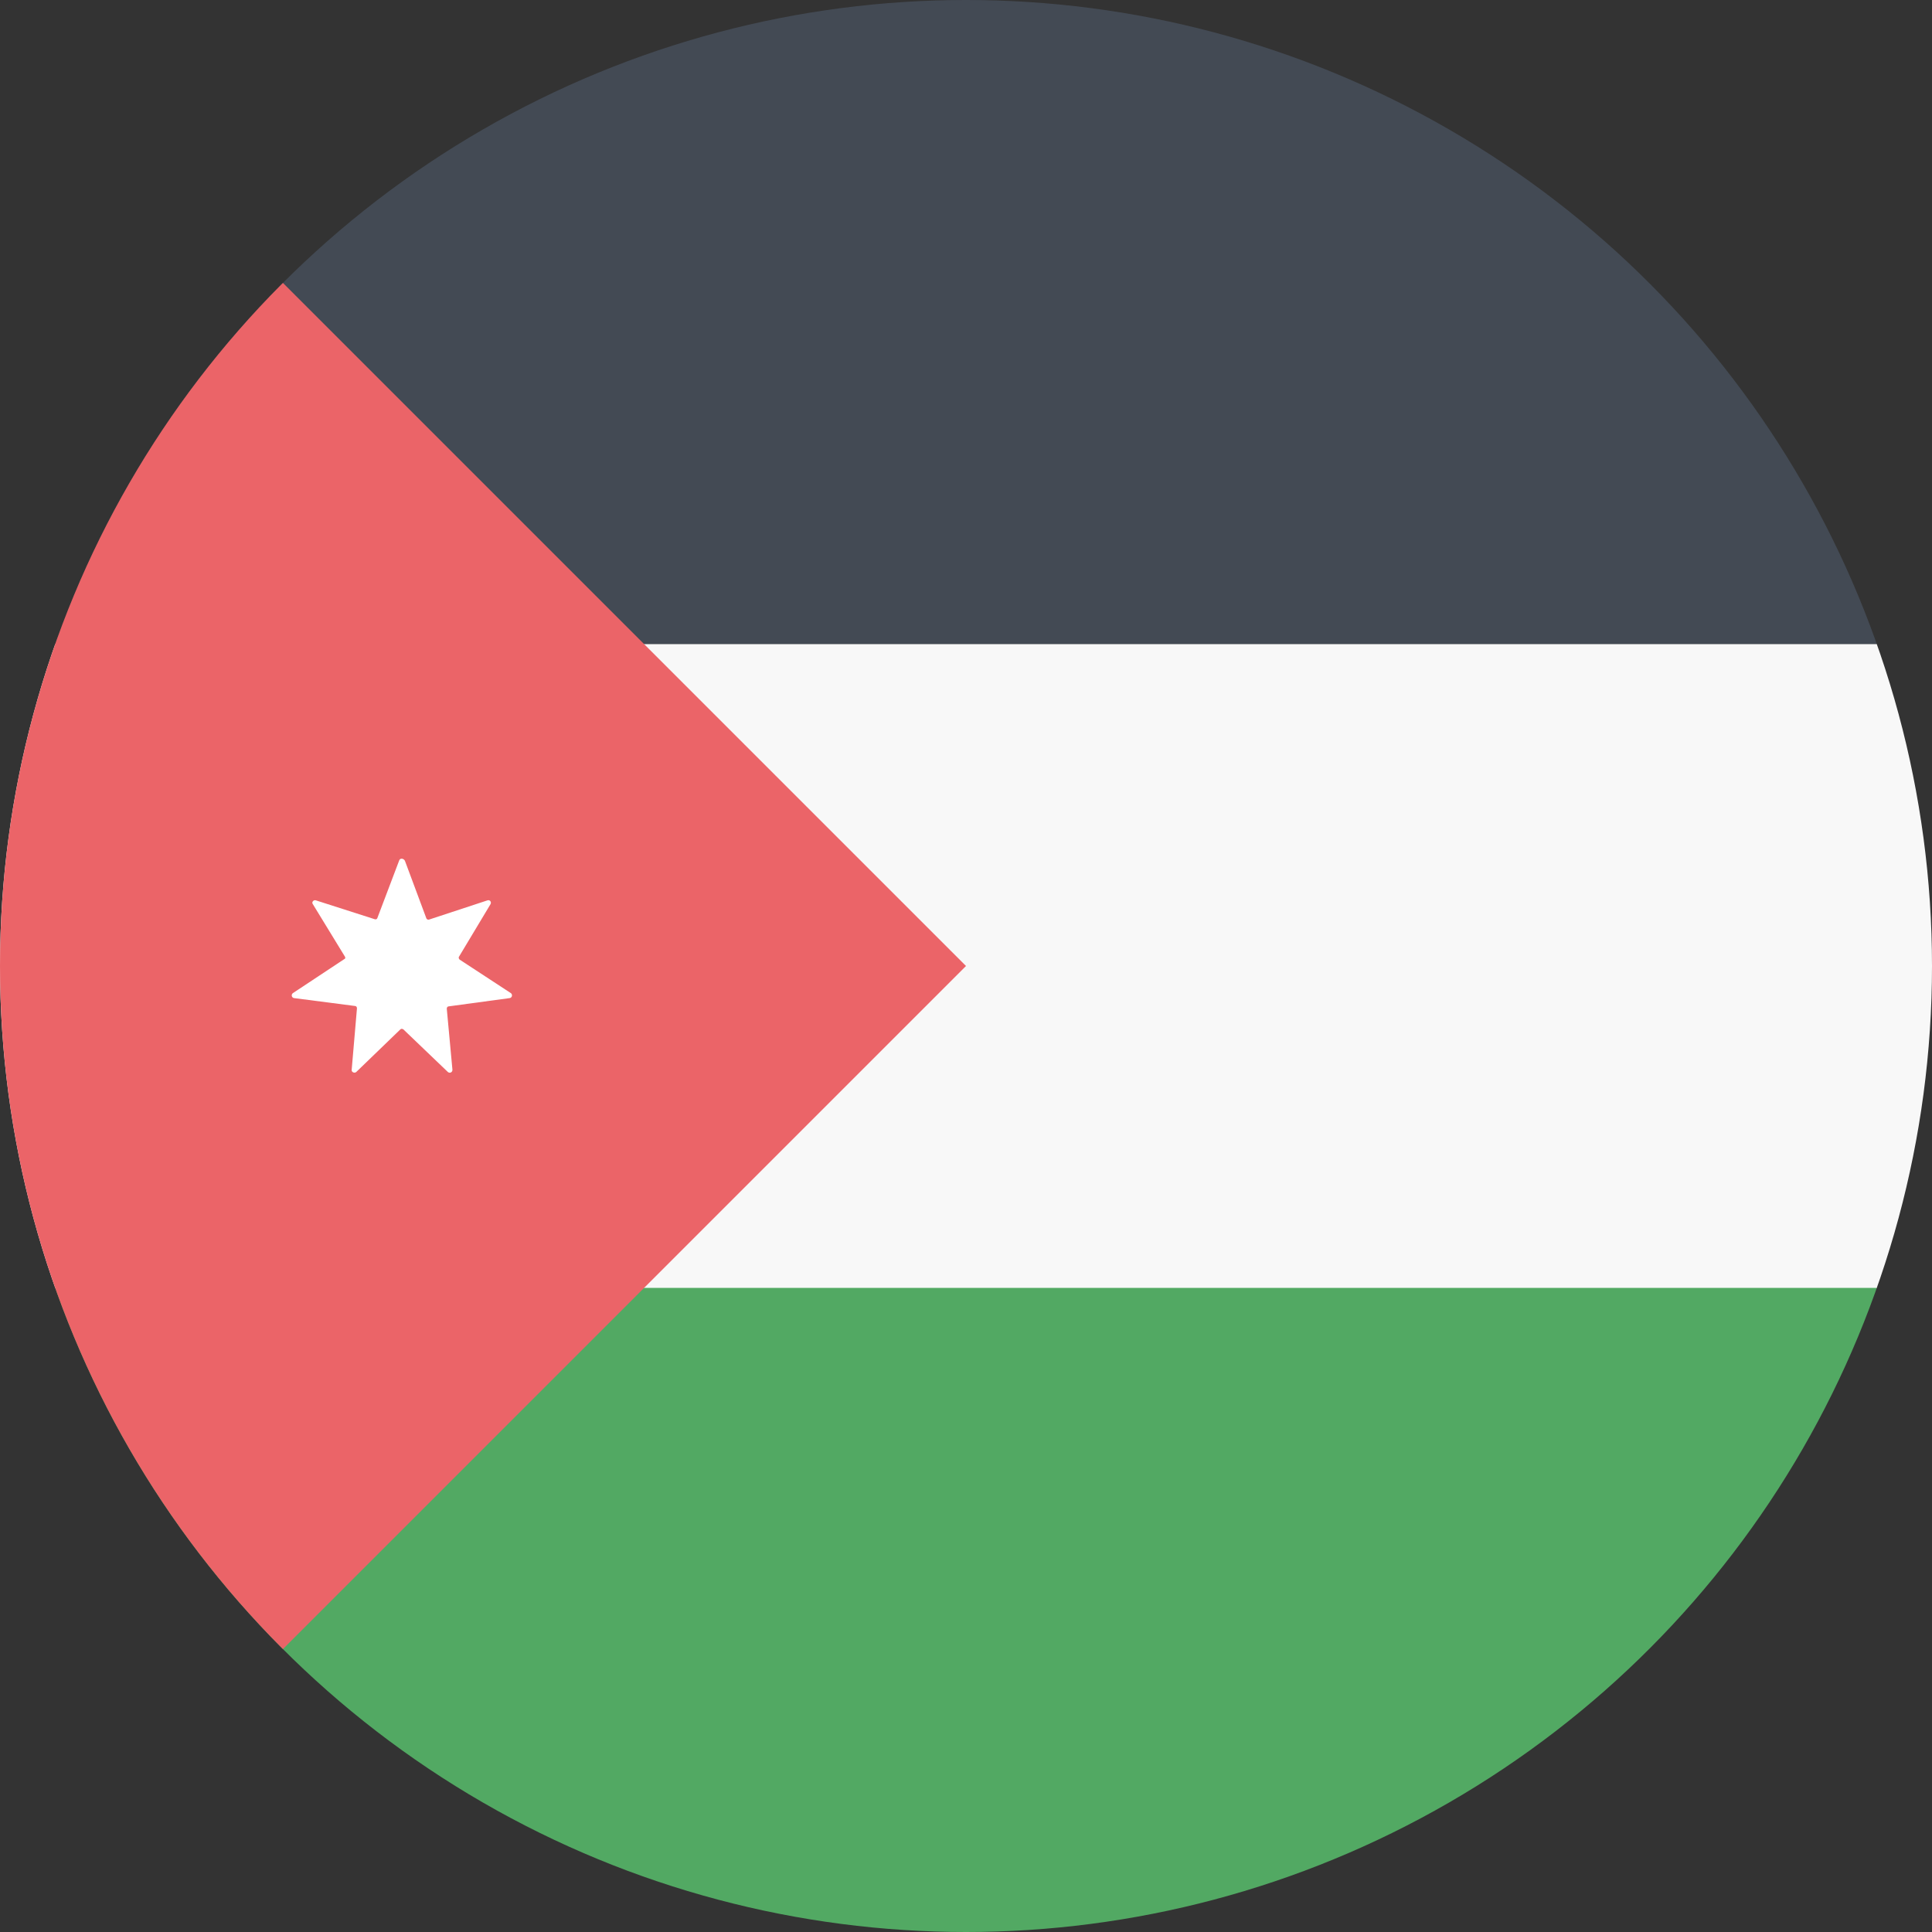
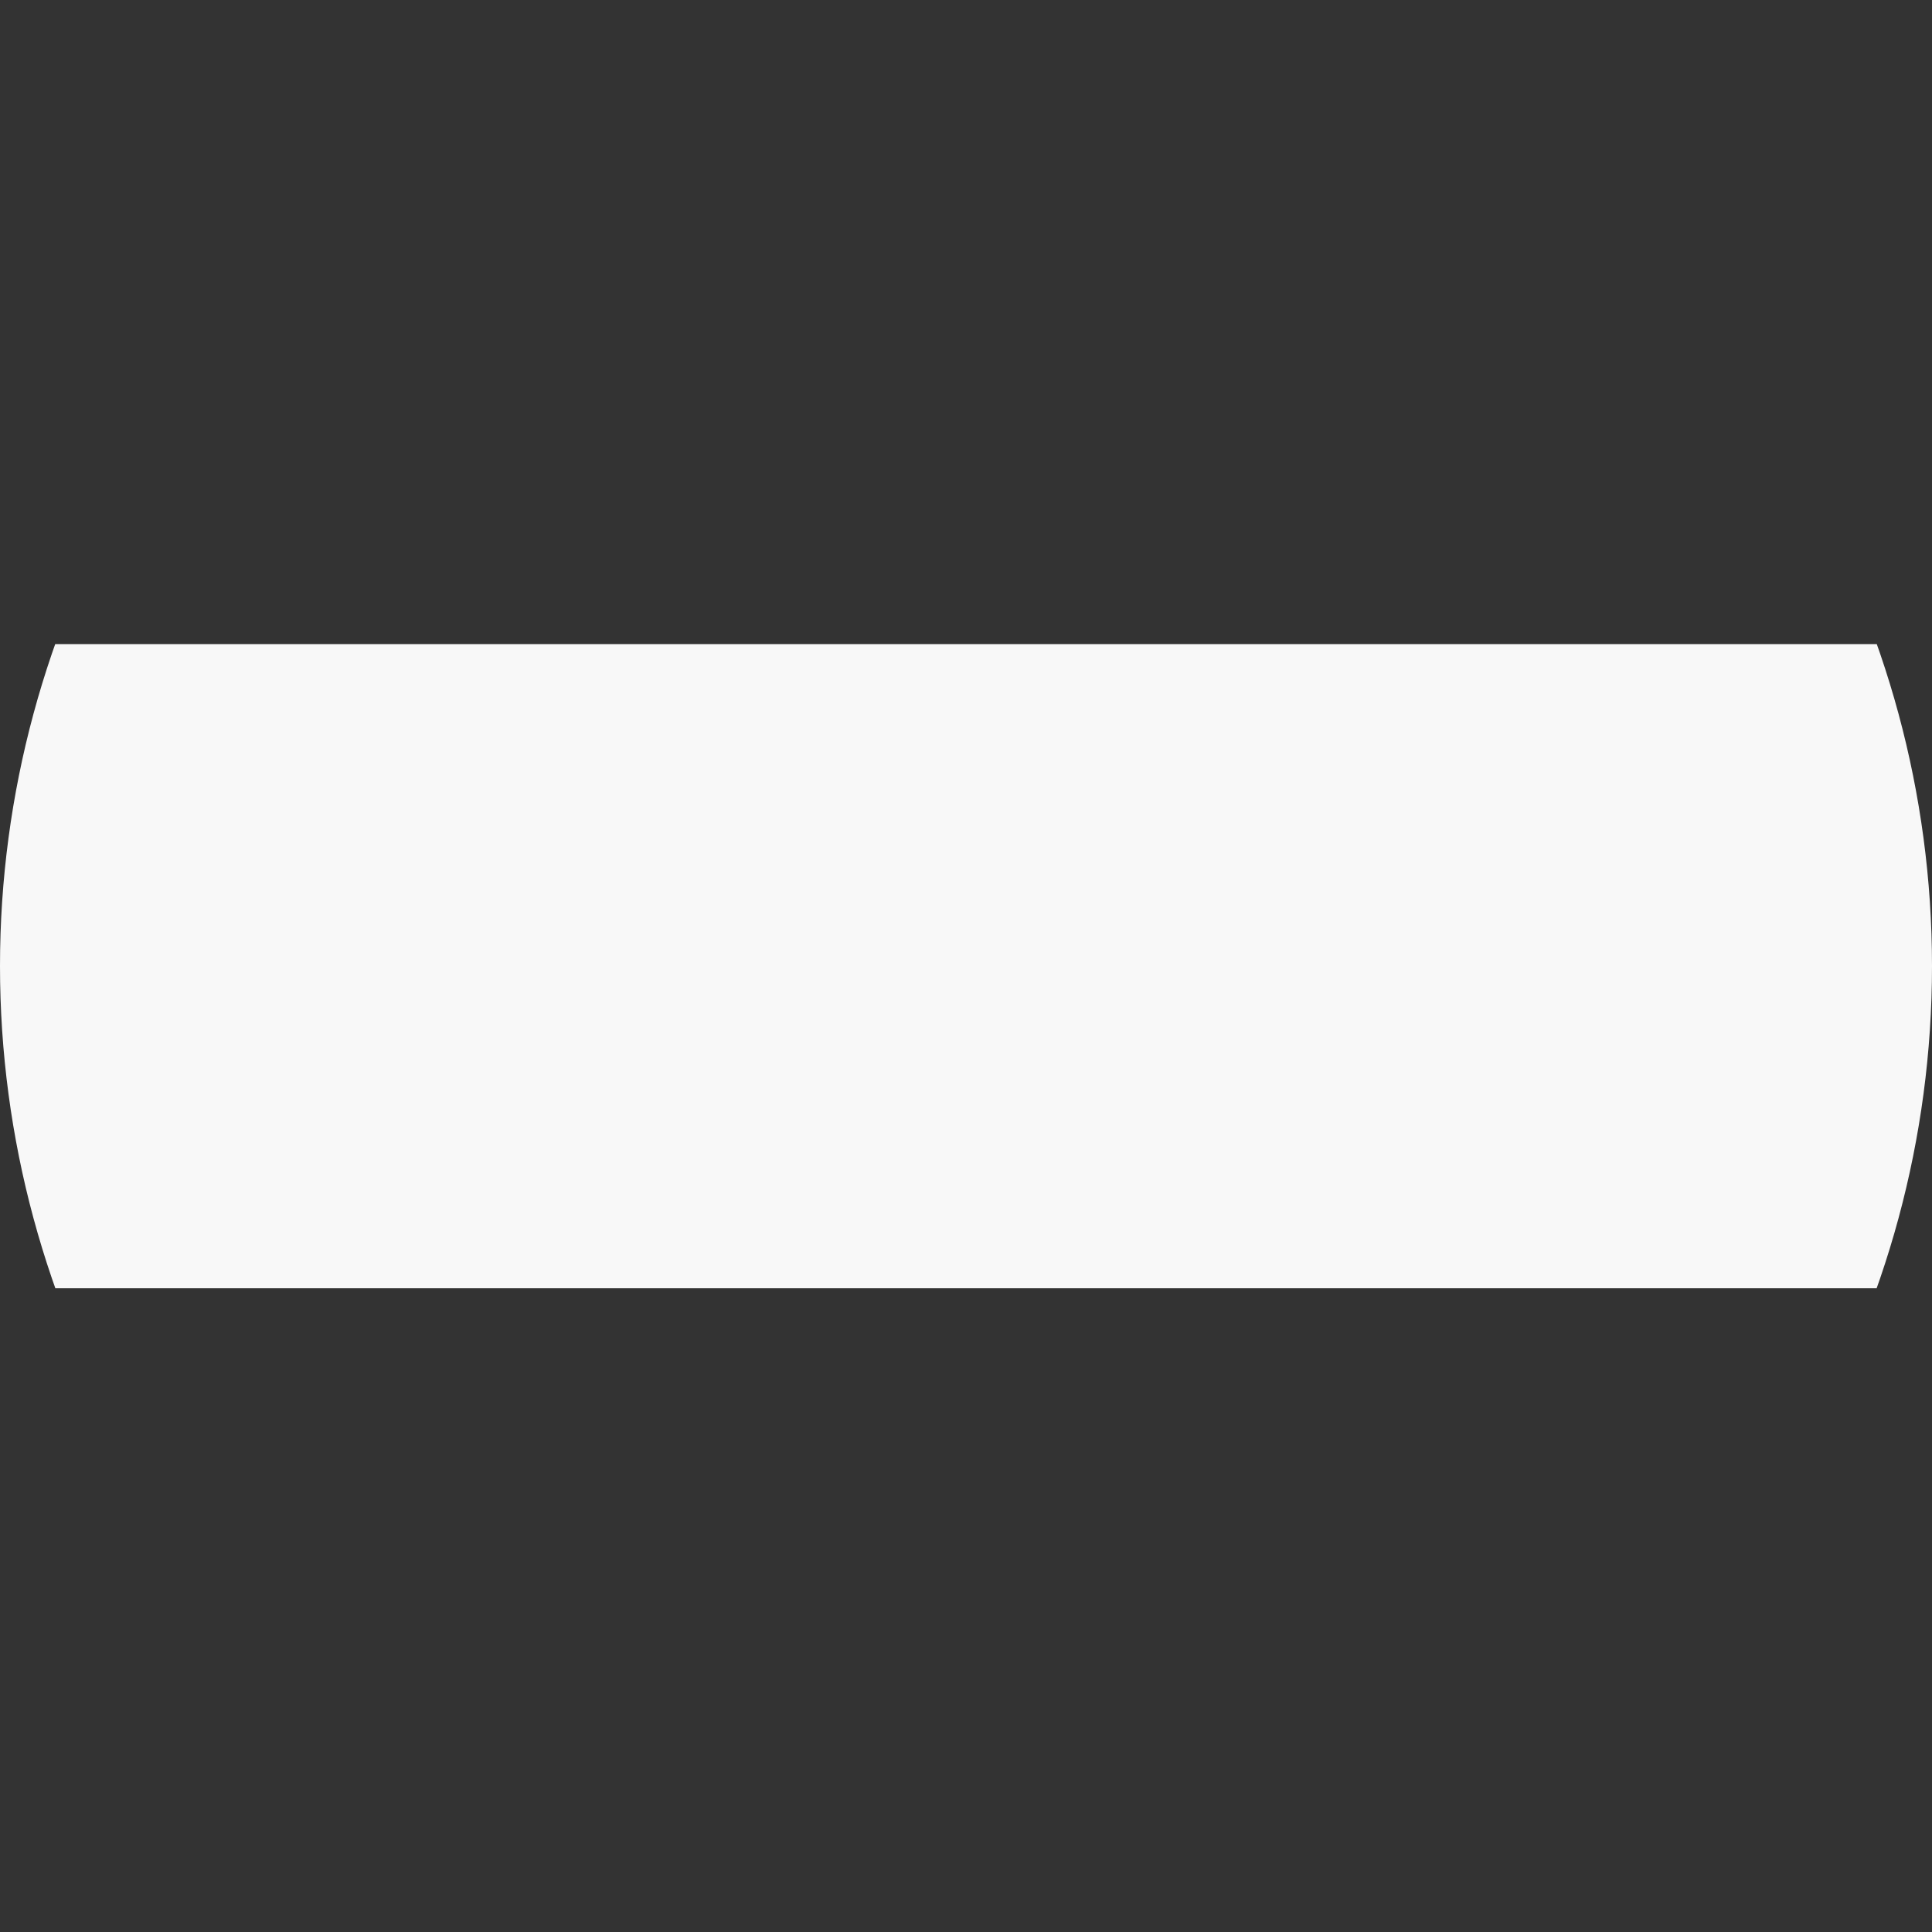
<svg xmlns="http://www.w3.org/2000/svg" xmlns:xlink="http://www.w3.org/1999/xlink" version="1.1" id="Flag" x="0px" y="0px" viewBox="0 0 512 512" style="enable-background:new 0 0 512 512;" xml:space="preserve">
  <rect x="0" y="0" width="512" height="512" fill="#333333" stroke="none" />
  <style type="text/css">
	.st0{clip-path:url(#SVGID_2_);}
	.st1{fill:#434A54;}
	.st2{fill:#F8F8F8;}
	.st3{fill:#52A963;}
	.st4{fill:#EB6468;}
	.st5{fill:#FFFFFF;}
</style>
  <g>
    <defs>
      <circle id="SVGID_1_" cx="256" cy="256" r="256" />
    </defs>
    <clipPath id="SVGID_2_">
      <use xlink:href="#SVGID_1_" style="overflow:visible;" />
    </clipPath>
    <g class="st0">
-       <rect x="0" y="0" class="st1" width="512" height="170.7" />
      <rect x="0" y="170.7" class="st2" width="512" height="170.7" />
-       <rect x="0" y="341.3" class="st3" width="512" height="170.7" />
-       <polygon class="st4" points="0,0 256,256 0,512   " />
-       <path class="st5" d="M105.8,228l-5.8,15.3c-0.1,0.3-0.4,0.4-0.7,0.3l-15.6-5c-0.6-0.2-1.2,0.5-0.8,1l8.5,13.9    c0.2,0.3,0.1,0.6-0.2,0.7l-13.6,9c-0.5,0.4-0.3,1.2,0.3,1.3l16.2,2.1c0.3,0,0.5,0.3,0.5,0.6l-1.4,16.3c-0.1,0.6,0.7,1,1.2,0.6    l11.7-11.3c0.2-0.2,0.5-0.2,0.8,0l11.8,11.3c0.5,0.4,1.2,0.1,1.2-0.6l-1.5-16.2c0-0.3,0.2-0.6,0.5-0.6l16.2-2.2    c0.6-0.1,0.8-0.9,0.3-1.3l-13.6-8.9c-0.2-0.2-0.3-0.5-0.2-0.7l8.4-14c0.3-0.6-0.2-1.2-0.8-1l-15.5,5.1c-0.3,0.1-0.6-0.1-0.7-0.3    l-5.7-15.3C106.9,227.4,106,227.4,105.8,228z" />
    </g>
  </g>
</svg>